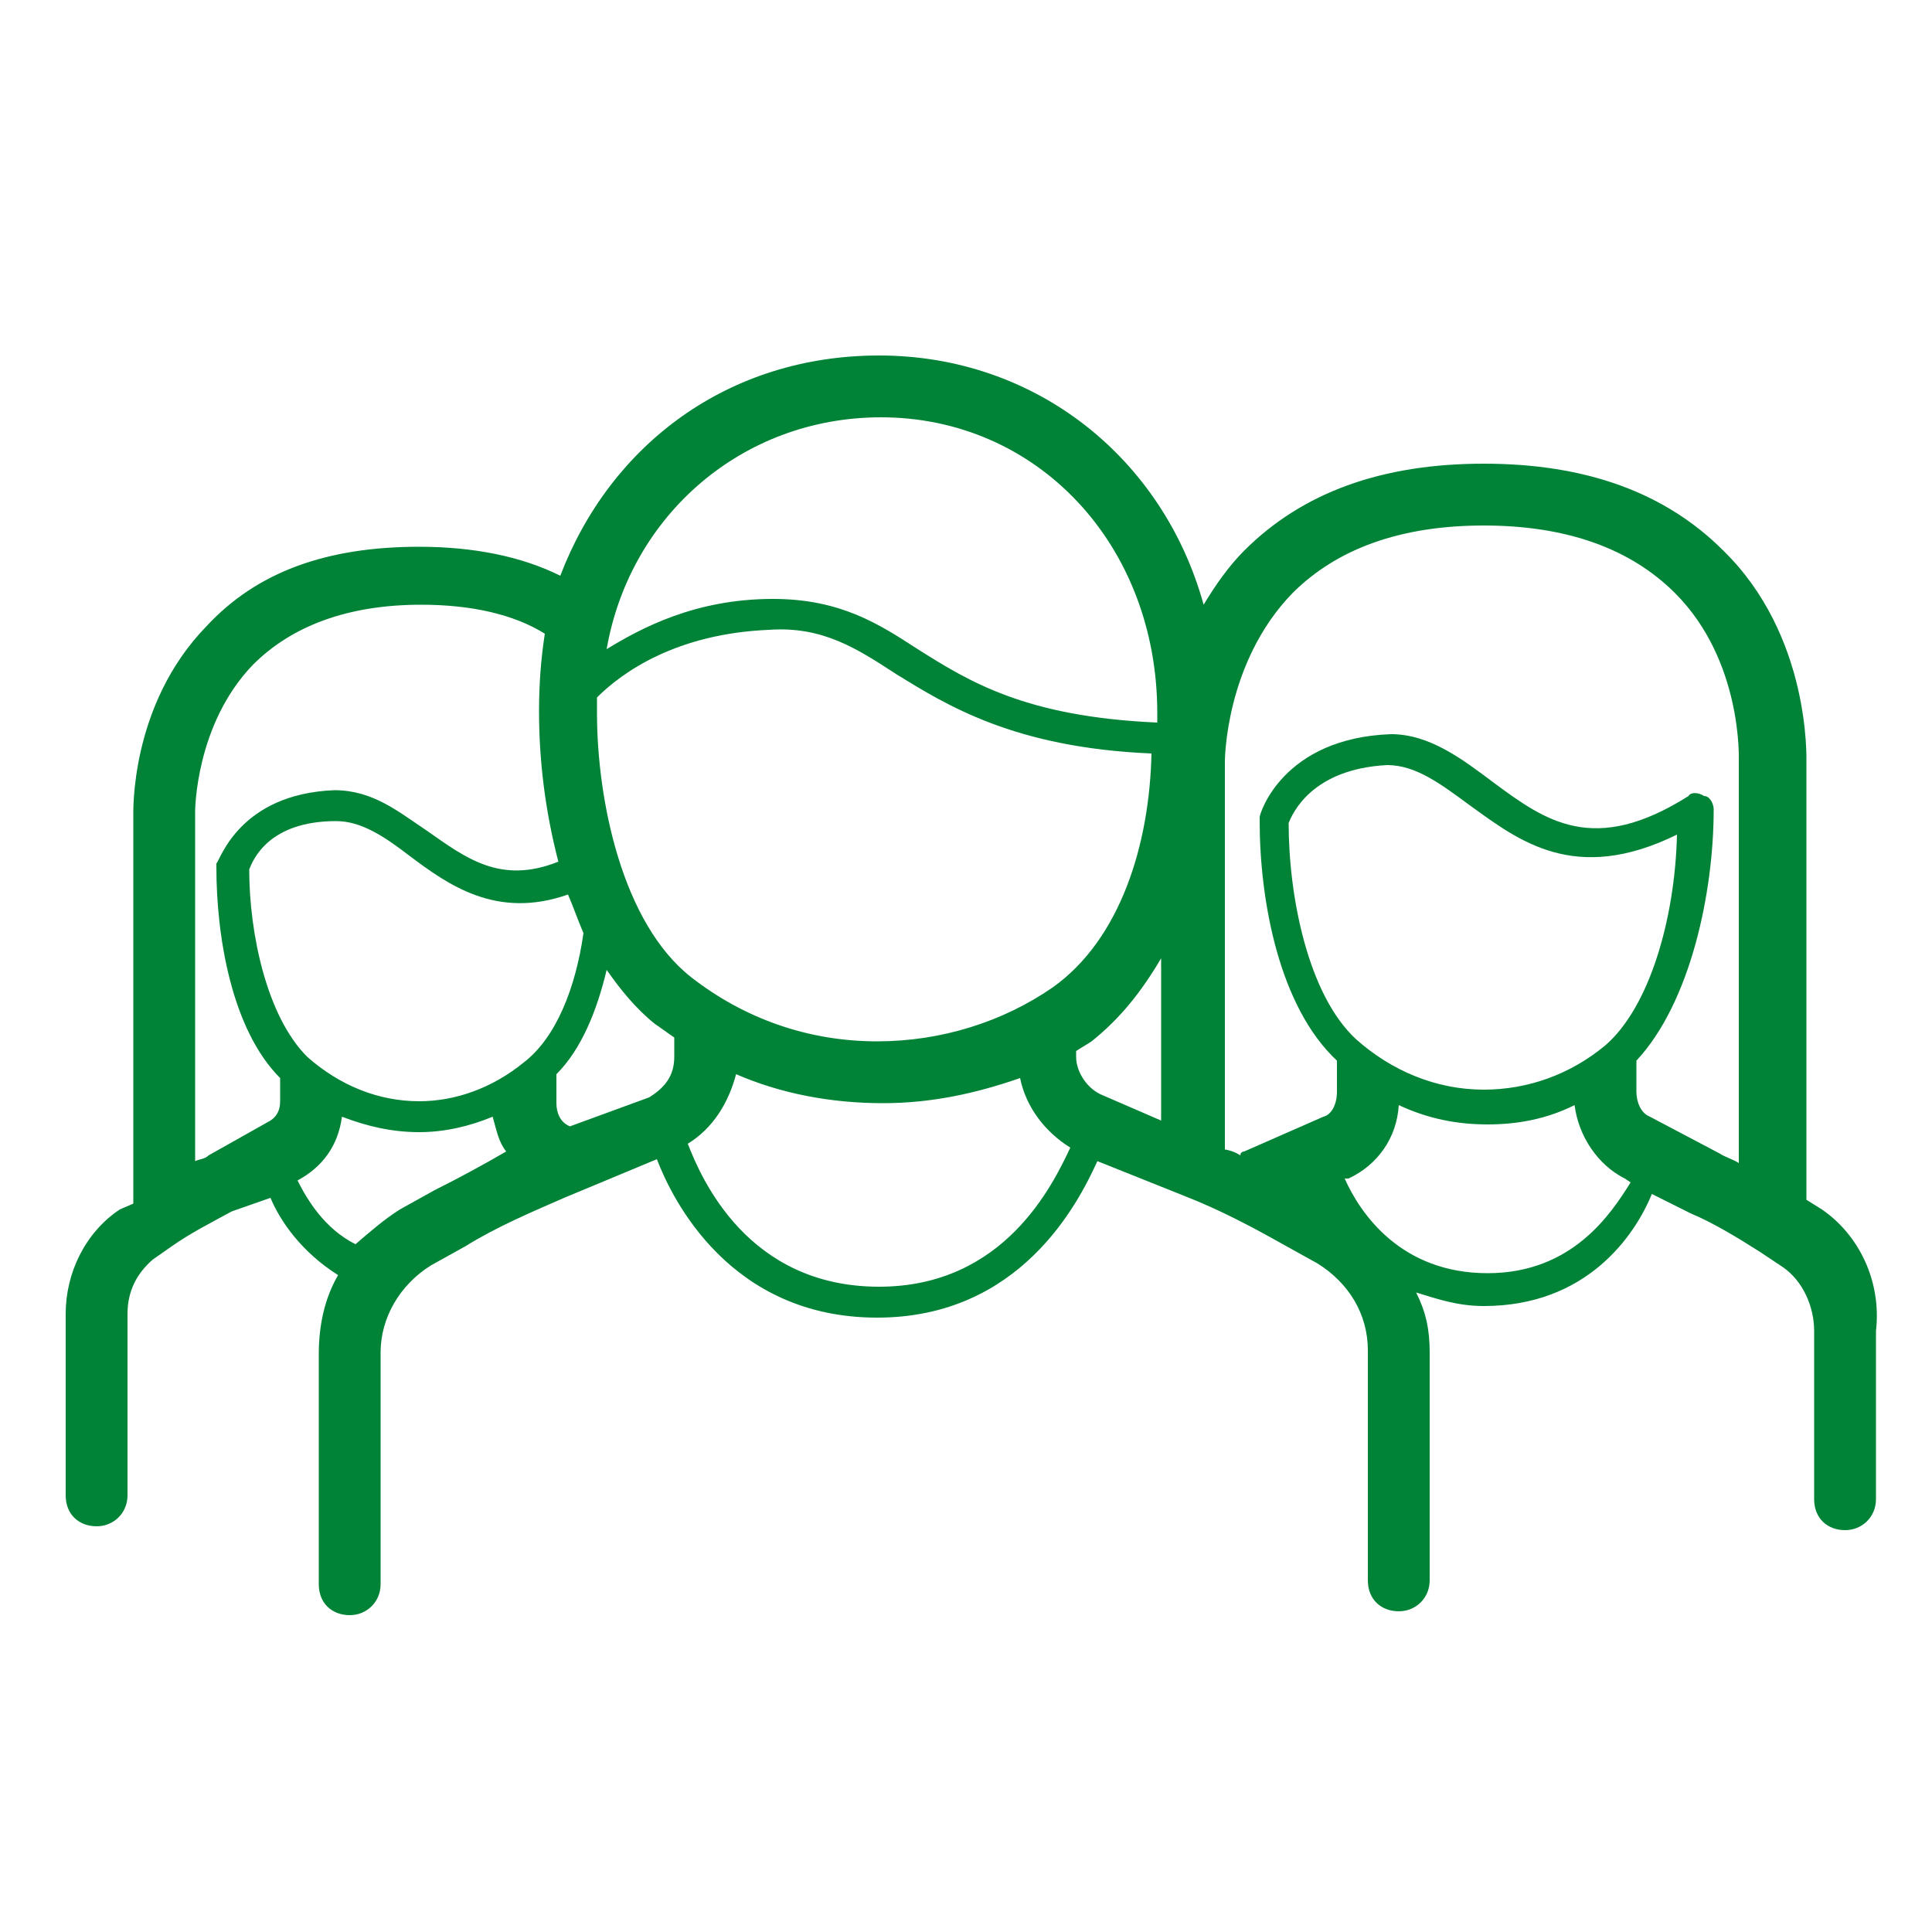
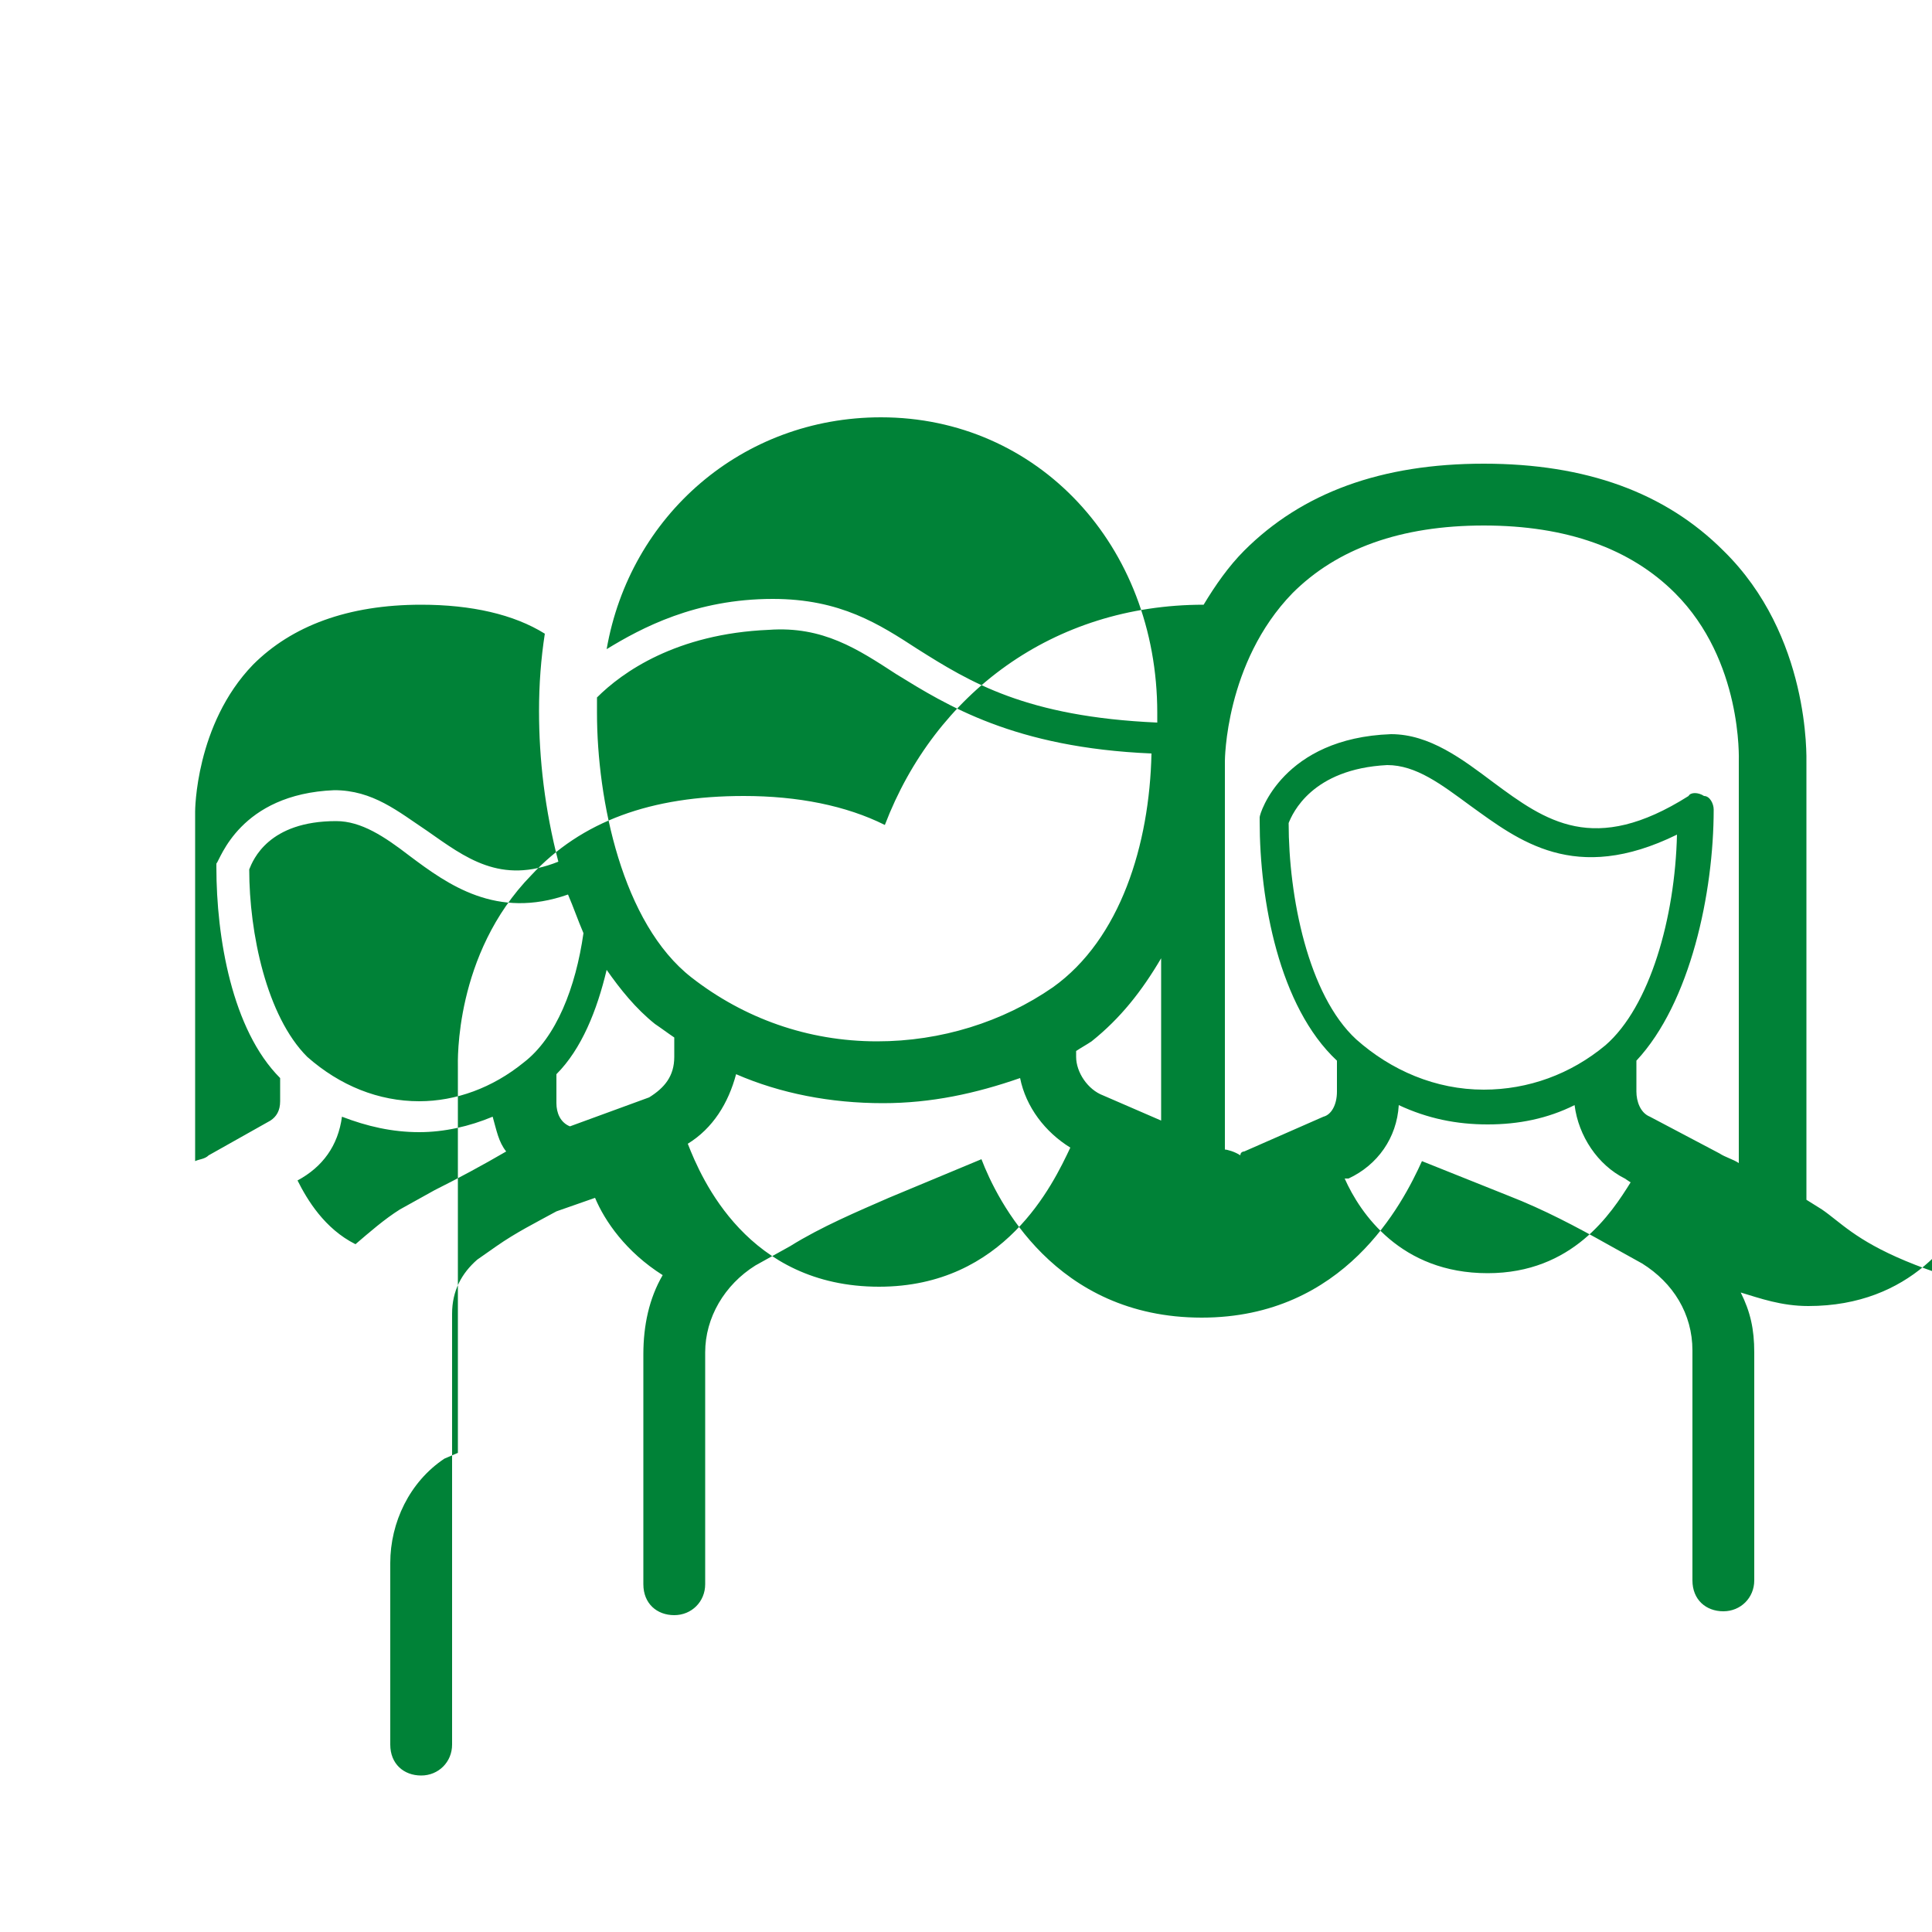
<svg xmlns="http://www.w3.org/2000/svg" version="1.1" id="Calque_1" x="0px" y="0px" width="100px" height="100px" viewBox="0 0 100 100" style="enable-background:new 0 0 100 100;" xml:space="preserve">
  <style type="text/css">
	.st0{fill:#008237;}
</style>
  <g>
-     <path class="st0" d="M94.3,62.6l-0.8-0.5V39.5c0-0.3,0.2-6.6-4.3-11c-3-3-7.1-4.5-12.4-4.5s-9.4,1.5-12.4,4.5   c-0.8,0.8-1.5,1.8-2.1,2.8c-2.1-7.6-8.7-12.9-16.8-12.9c-7.8,0-13.9,4.6-16.5,11.4c-2-1-4.5-1.5-7.3-1.5c-4.8,0-8.4,1.3-11,4.1   c-4,4.1-3.8,9.7-3.8,9.9v20l-0.7,0.3c-1.8,1.2-2.8,3.3-2.8,5.4v9.4c0,1,0.7,1.6,1.6,1.6s1.6-0.7,1.6-1.6V68c0-1.2,0.5-2.1,1.3-2.8   l1-0.7c1-0.7,2-1.2,3.1-1.8l2-0.7c0.5,1.2,1.6,2.8,3.5,4c-0.7,1.2-1,2.6-1,4.1V82c0,1,0.7,1.6,1.6,1.6s1.6-0.7,1.6-1.6V70   c0-1.8,1-3.5,2.6-4.5l1.8-1c1.6-1,3.5-1.8,5.1-2.5l4.8-2c0.8,2.1,3.8,8.2,11.4,8.2c7.4,0,10.4-5.9,11.4-8.1l4.5,1.8   c1.8,0.7,3.5,1.6,5.1,2.5l1.8,1c1.6,1,2.6,2.6,2.6,4.5v11.9c0,1,0.7,1.6,1.6,1.6s1.6-0.7,1.6-1.6V70c0-1.2-0.2-2.1-0.7-3.1   c1,0.3,2.1,0.7,3.5,0.7c5.3,0,7.8-3.6,8.7-5.8l2,1c1.2,0.5,2.5,1.3,3.6,2l1.2,0.8c1,0.7,1.6,2,1.6,3.3v8.7c0,1,0.7,1.6,1.6,1.6   s1.6-0.7,1.6-1.6v-8.7C97.4,66.3,96.2,63.9,94.3,62.6 M54.5,51.1c-2.6,1.8-5.8,2.8-9.1,2.8c-3.6,0-6.9-1.2-9.6-3.3   c-3.6-2.8-4.9-9.2-4.9-13.7c0-0.3,0-0.5,0-0.8c1.3-1.3,4.1-3.3,8.9-3.5c2.8-0.2,4.6,1,6.6,2.3c2.6,1.6,6.1,3.8,13.2,4.1   C59.5,43.7,58,48.6,54.5,51.1 M27.1,55c-1.6,1.3-3.5,2-5.4,2c-2.1,0-4.1-0.8-5.8-2.3c-2.1-2.1-3-6.4-3-9.7c0.2-0.5,1-2.5,4.5-2.5   c1.3,0,2.5,0.8,3.8,1.8c2,1.5,4.5,3.3,8.2,2c0.3,0.7,0.5,1.3,0.8,2C29.8,51.1,28.8,53.7,27.1,55 M45.6,21.6   c8.1,0,14.3,6.6,14.3,15.3c0,0.2,0,0.3,0,0.5c-6.8-0.3-9.7-2.1-12.4-3.8c-2-1.3-4-2.6-7.5-2.6c-4,0-6.8,1.5-8.6,2.6   C32.6,26.7,38.4,21.6,45.6,21.6 M10.8,59.8c-0.2,0.2-0.5,0.2-0.7,0.3V42c0,0,0-4.5,3-7.6c2-2,4.9-3.1,8.7-3.1   c2.6,0,4.8,0.5,6.4,1.5c-0.2,1.3-0.3,2.6-0.3,4c0,2.5,0.3,5.1,1,7.8c-3,1.2-4.8-0.2-6.8-1.6c-1.5-1-2.8-2.1-4.8-2.1   c-4.9,0.2-5.9,3.6-6.1,3.8v0.2c0,3.6,0.8,8.4,3.3,10.9c0,0.2,0,0.2,0,0.3V57c0,0.5-0.2,0.8-0.5,1L10.8,59.8z M22.5,61.6l-1.8,1   c-0.8,0.5-1.6,1.2-2.3,1.8c-1.6-0.8-2.5-2.3-3-3.3c1.3-0.7,2.1-1.8,2.3-3.3c1.3,0.5,2.6,0.8,4,0.8c1.3,0,2.6-0.3,3.8-0.8   c0.2,0.7,0.3,1.3,0.7,1.8C25,60.3,23.7,61,22.5,61.6 M29.5,58.3C29.5,58.3,29.3,58.3,29.5,58.3c-0.5-0.2-0.7-0.7-0.7-1.2v-1.5   c1.3-1.3,2.1-3.3,2.6-5.4c0.7,1,1.5,2,2.5,2.8c0.3,0.2,0.7,0.5,1,0.7v1c0,1-0.5,1.6-1.3,2.1L29.5,58.3z M45.5,66.6   c-6.8,0-9.2-5.6-9.9-7.4c1.3-0.8,2.1-2.1,2.5-3.6c2.3,1,4.9,1.5,7.6,1.5c2.5,0,4.8-0.5,7.1-1.3c0.3,1.5,1.3,2.8,2.6,3.6   C54.5,61.3,52,66.6,45.5,66.6 M55.7,54.7v-0.3c0.3-0.2,0.5-0.3,0.8-0.5c1.5-1.2,2.6-2.6,3.6-4.3V58l-3-1.3   C56.3,56.4,55.7,55.5,55.7,54.7 M83.1,54.1c-1.8,1.5-4,2.3-6.3,2.3c-2.5,0-4.8-1-6.6-2.6c-2.5-2.3-3.5-7.4-3.5-11.2   c0.2-0.5,1.2-2.8,5.1-3c1.5,0,2.8,1,4.3,2.1c2.5,1.8,5.4,4.1,10.7,1.5C86.7,47.5,85.4,52.1,83.1,54.1 M68,61.6L68,61.6   C68,61.6,68.2,61.6,68,61.6L68,61.6L68,61.6 M77,65.9c-4.5,0-6.6-3.1-7.4-4.9h0.2c1.5-0.7,2.5-2.1,2.6-3.8c1.5,0.7,3,1,4.6,1   s3.1-0.3,4.5-1c0.2,1.6,1.2,3.1,2.6,3.8l0.3,0.2C83.4,62.8,81.4,65.9,77,65.9 M85.4,57.8c-0.5-0.2-0.7-0.8-0.7-1.3v-1.6   c2.8-3,4-8.7,4-13c0-0.3-0.2-0.7-0.5-0.7c-0.3-0.2-0.7-0.2-0.8,0c-4.9,3.1-7.4,1.3-10.1-0.7C75.7,39.3,74,38,72,38   c-5.6,0.2-6.8,4.1-6.8,4.3v0.2c0,4.1,1,9.6,4,12.4v1.6c0,0.7-0.3,1.2-0.7,1.3l-4.1,1.8c0,0-0.2,0-0.2,0.2c-0.3-0.2-0.7-0.3-0.8-0.3   V39.4c0,0,0-5.1,3.5-8.7c2.3-2.3,5.6-3.5,9.9-3.5s7.6,1.2,9.9,3.5c3.5,3.5,3.3,8.6,3.3,8.7v20.8c-0.3-0.2-0.7-0.3-1-0.5L85.4,57.8z   " />
+     <path class="st0" d="M94.3,62.6l-0.8-0.5V39.5c0-0.3,0.2-6.6-4.3-11c-3-3-7.1-4.5-12.4-4.5s-9.4,1.5-12.4,4.5   c-0.8,0.8-1.5,1.8-2.1,2.8c-7.8,0-13.9,4.6-16.5,11.4c-2-1-4.5-1.5-7.3-1.5c-4.8,0-8.4,1.3-11,4.1   c-4,4.1-3.8,9.7-3.8,9.9v20l-0.7,0.3c-1.8,1.2-2.8,3.3-2.8,5.4v9.4c0,1,0.7,1.6,1.6,1.6s1.6-0.7,1.6-1.6V68c0-1.2,0.5-2.1,1.3-2.8   l1-0.7c1-0.7,2-1.2,3.1-1.8l2-0.7c0.5,1.2,1.6,2.8,3.5,4c-0.7,1.2-1,2.6-1,4.1V82c0,1,0.7,1.6,1.6,1.6s1.6-0.7,1.6-1.6V70   c0-1.8,1-3.5,2.6-4.5l1.8-1c1.6-1,3.5-1.8,5.1-2.5l4.8-2c0.8,2.1,3.8,8.2,11.4,8.2c7.4,0,10.4-5.9,11.4-8.1l4.5,1.8   c1.8,0.7,3.5,1.6,5.1,2.5l1.8,1c1.6,1,2.6,2.6,2.6,4.5v11.9c0,1,0.7,1.6,1.6,1.6s1.6-0.7,1.6-1.6V70c0-1.2-0.2-2.1-0.7-3.1   c1,0.3,2.1,0.7,3.5,0.7c5.3,0,7.8-3.6,8.7-5.8l2,1c1.2,0.5,2.5,1.3,3.6,2l1.2,0.8c1,0.7,1.6,2,1.6,3.3v8.7c0,1,0.7,1.6,1.6,1.6   s1.6-0.7,1.6-1.6v-8.7C97.4,66.3,96.2,63.9,94.3,62.6 M54.5,51.1c-2.6,1.8-5.8,2.8-9.1,2.8c-3.6,0-6.9-1.2-9.6-3.3   c-3.6-2.8-4.9-9.2-4.9-13.7c0-0.3,0-0.5,0-0.8c1.3-1.3,4.1-3.3,8.9-3.5c2.8-0.2,4.6,1,6.6,2.3c2.6,1.6,6.1,3.8,13.2,4.1   C59.5,43.7,58,48.6,54.5,51.1 M27.1,55c-1.6,1.3-3.5,2-5.4,2c-2.1,0-4.1-0.8-5.8-2.3c-2.1-2.1-3-6.4-3-9.7c0.2-0.5,1-2.5,4.5-2.5   c1.3,0,2.5,0.8,3.8,1.8c2,1.5,4.5,3.3,8.2,2c0.3,0.7,0.5,1.3,0.8,2C29.8,51.1,28.8,53.7,27.1,55 M45.6,21.6   c8.1,0,14.3,6.6,14.3,15.3c0,0.2,0,0.3,0,0.5c-6.8-0.3-9.7-2.1-12.4-3.8c-2-1.3-4-2.6-7.5-2.6c-4,0-6.8,1.5-8.6,2.6   C32.6,26.7,38.4,21.6,45.6,21.6 M10.8,59.8c-0.2,0.2-0.5,0.2-0.7,0.3V42c0,0,0-4.5,3-7.6c2-2,4.9-3.1,8.7-3.1   c2.6,0,4.8,0.5,6.4,1.5c-0.2,1.3-0.3,2.6-0.3,4c0,2.5,0.3,5.1,1,7.8c-3,1.2-4.8-0.2-6.8-1.6c-1.5-1-2.8-2.1-4.8-2.1   c-4.9,0.2-5.9,3.6-6.1,3.8v0.2c0,3.6,0.8,8.4,3.3,10.9c0,0.2,0,0.2,0,0.3V57c0,0.5-0.2,0.8-0.5,1L10.8,59.8z M22.5,61.6l-1.8,1   c-0.8,0.5-1.6,1.2-2.3,1.8c-1.6-0.8-2.5-2.3-3-3.3c1.3-0.7,2.1-1.8,2.3-3.3c1.3,0.5,2.6,0.8,4,0.8c1.3,0,2.6-0.3,3.8-0.8   c0.2,0.7,0.3,1.3,0.7,1.8C25,60.3,23.7,61,22.5,61.6 M29.5,58.3C29.5,58.3,29.3,58.3,29.5,58.3c-0.5-0.2-0.7-0.7-0.7-1.2v-1.5   c1.3-1.3,2.1-3.3,2.6-5.4c0.7,1,1.5,2,2.5,2.8c0.3,0.2,0.7,0.5,1,0.7v1c0,1-0.5,1.6-1.3,2.1L29.5,58.3z M45.5,66.6   c-6.8,0-9.2-5.6-9.9-7.4c1.3-0.8,2.1-2.1,2.5-3.6c2.3,1,4.9,1.5,7.6,1.5c2.5,0,4.8-0.5,7.1-1.3c0.3,1.5,1.3,2.8,2.6,3.6   C54.5,61.3,52,66.6,45.5,66.6 M55.7,54.7v-0.3c0.3-0.2,0.5-0.3,0.8-0.5c1.5-1.2,2.6-2.6,3.6-4.3V58l-3-1.3   C56.3,56.4,55.7,55.5,55.7,54.7 M83.1,54.1c-1.8,1.5-4,2.3-6.3,2.3c-2.5,0-4.8-1-6.6-2.6c-2.5-2.3-3.5-7.4-3.5-11.2   c0.2-0.5,1.2-2.8,5.1-3c1.5,0,2.8,1,4.3,2.1c2.5,1.8,5.4,4.1,10.7,1.5C86.7,47.5,85.4,52.1,83.1,54.1 M68,61.6L68,61.6   C68,61.6,68.2,61.6,68,61.6L68,61.6L68,61.6 M77,65.9c-4.5,0-6.6-3.1-7.4-4.9h0.2c1.5-0.7,2.5-2.1,2.6-3.8c1.5,0.7,3,1,4.6,1   s3.1-0.3,4.5-1c0.2,1.6,1.2,3.1,2.6,3.8l0.3,0.2C83.4,62.8,81.4,65.9,77,65.9 M85.4,57.8c-0.5-0.2-0.7-0.8-0.7-1.3v-1.6   c2.8-3,4-8.7,4-13c0-0.3-0.2-0.7-0.5-0.7c-0.3-0.2-0.7-0.2-0.8,0c-4.9,3.1-7.4,1.3-10.1-0.7C75.7,39.3,74,38,72,38   c-5.6,0.2-6.8,4.1-6.8,4.3v0.2c0,4.1,1,9.6,4,12.4v1.6c0,0.7-0.3,1.2-0.7,1.3l-4.1,1.8c0,0-0.2,0-0.2,0.2c-0.3-0.2-0.7-0.3-0.8-0.3   V39.4c0,0,0-5.1,3.5-8.7c2.3-2.3,5.6-3.5,9.9-3.5s7.6,1.2,9.9,3.5c3.5,3.5,3.3,8.6,3.3,8.7v20.8c-0.3-0.2-0.7-0.3-1-0.5L85.4,57.8z   " />
  </g>
</svg>